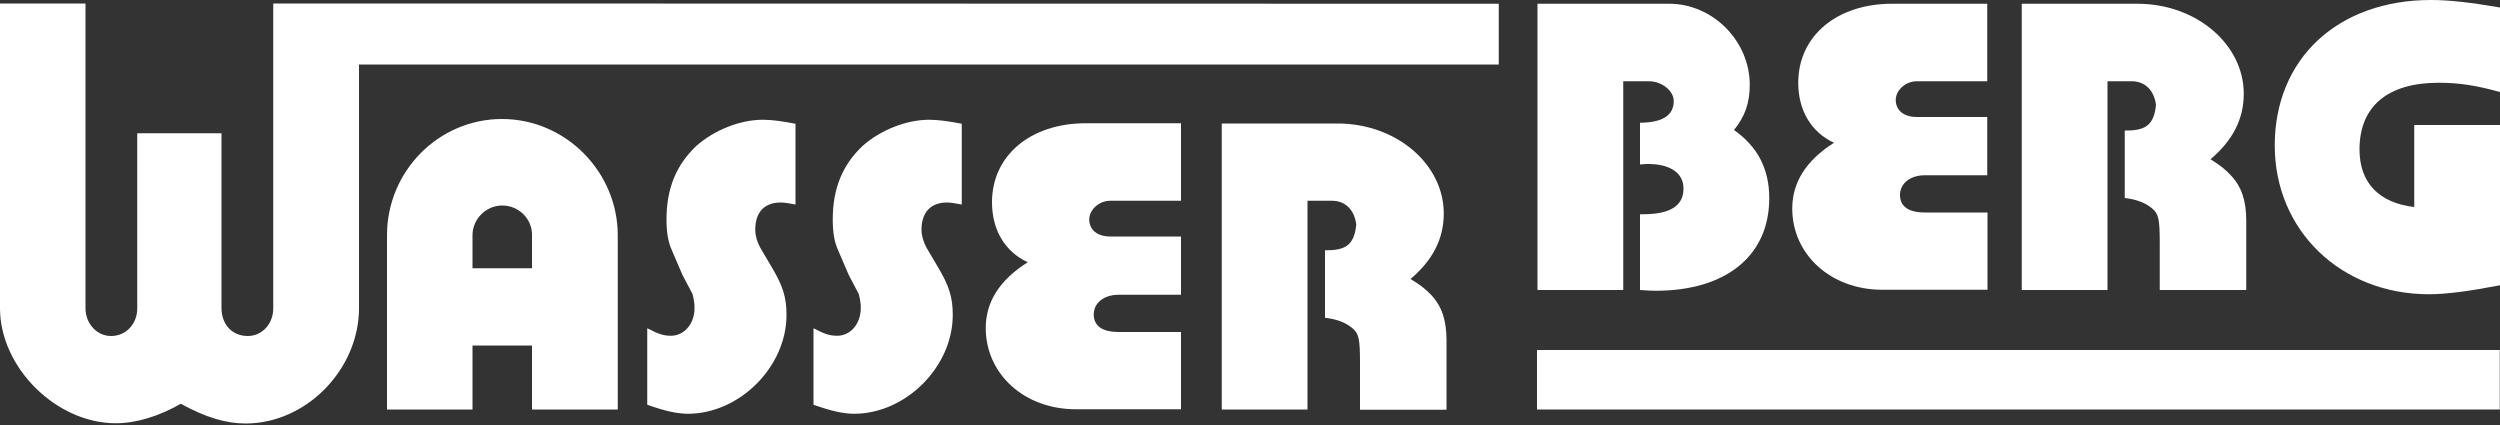
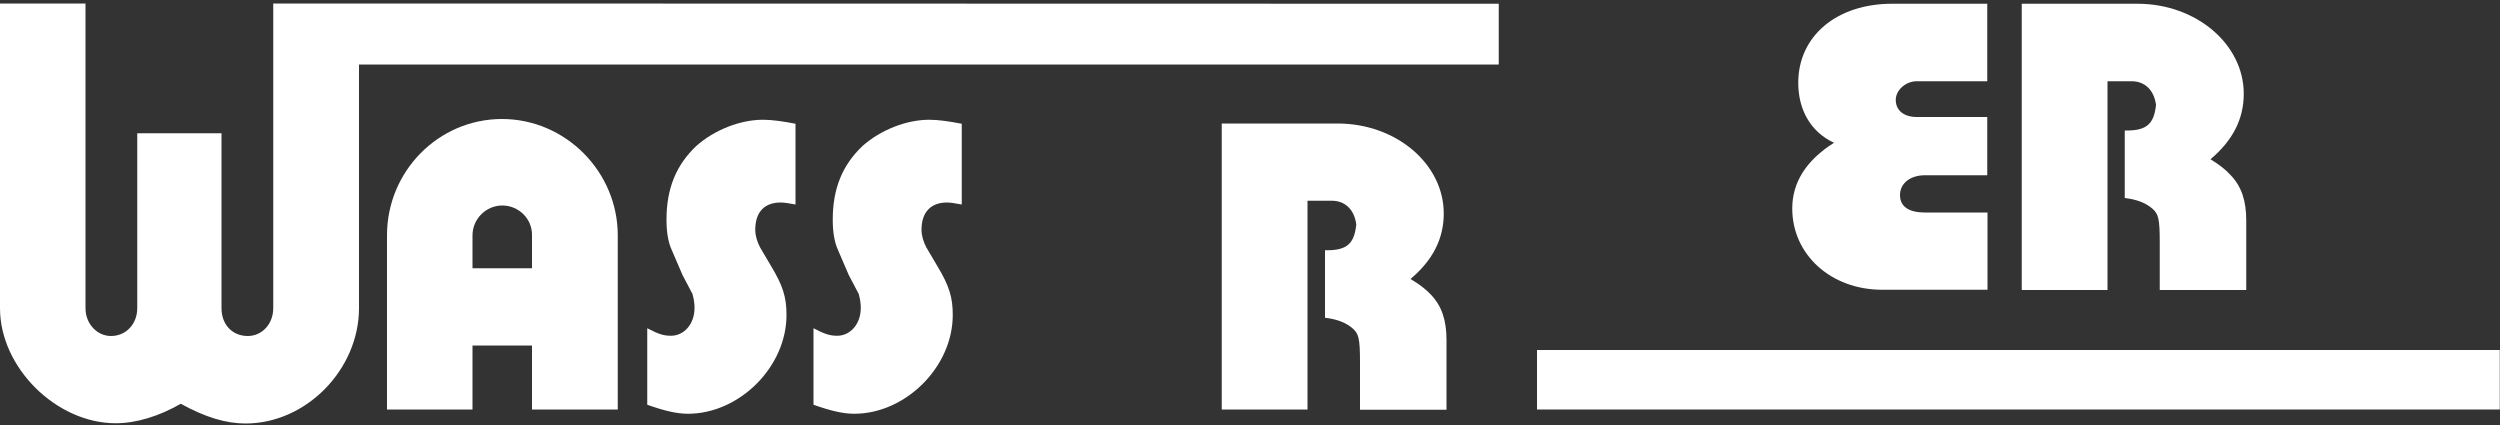
<svg xmlns="http://www.w3.org/2000/svg" id="Layer_1" x="0px" y="0px" viewBox="0 0 1000 170" style="enable-background:new 0 0 1000 170;" xml:space="preserve">
  <rect x="0" y="0" width="1000" height="170" fill="#333333" stroke="none" />
  <style type="text/css">
	.st0{fill:#FFFFFF;}
</style>
  <g>
-     <path class="st0" d="M649.3,32.5h10.2c5.2,0,10,3.8,10,7.9c0,5.7-4.4,8.6-13.5,8.7v16.7c1.6-0.2,2.4-0.2,3.3-0.2   c8.9,0,14.1,3.7,14.1,9.8c0,7-5.4,10.3-16.3,10.3h-1.1V116c3.2,0.2,4.4,0.3,6.3,0.3c28.1,0,45.4-14,45.4-37   c0-11.7-4.6-20.6-14.1-27.3c4.4-5.4,6.3-10.9,6.3-18.1c0-17.5-14.8-32.4-32.2-32.4H615V116h34.3V32.5z" />
    <path class="st0" d="M842.9,32.5h9.8c5.2,0,8.9,3.5,9.7,9.4V42c-0.8,7.6-3.8,10.2-11.7,10.2h-0.8v27c5.1,0.6,8.6,2.1,11.1,4.3   c2.4,2.1,2.9,4.1,2.9,13.6V116h34.6V88.2c0-7.9-1.9-13.6-6.2-18.1c-2.2-2.4-4.4-4.1-8.1-6.4c9-7.6,13.3-16.2,13.3-26.2   c0-19.8-19-36-42.5-36h-46.3V116h34.3V32.5z" />
    <path class="st0" d="M716.9,83.4c0,18.4,15.4,32.5,36,32.5h42.1V85H770c-6.7,0-10-2.5-10-7c0-4.6,4-7.9,10-7.9h24.9V46.8h-28.2   c-5.2,0-8.4-2.7-8.4-6.8c0-4,4-7.5,8.4-7.5h28.2v-31h-38.1c-22.1,0-37.5,12.9-37.5,31.6c0,11.1,5.2,19.8,14.3,24   C722.4,64.2,716.9,73,716.9,83.4z" />
-     <path class="st0" d="M975.4,33.1c8.1,0,14.8,1,24.6,3.7V3c-12.2-2.1-20.6-3-27.6-3c-37.3,0-62.5,23.5-62.5,58.2   c0,34,26.5,59.5,61.7,59.5c7.1,0,16.5-1.3,28.4-3.6V50h-34.3v32.8c-14.1-1.6-21.9-9.7-21.9-23C943.8,42.5,955.1,33.1,975.4,33.1z" />
-     <path class="st0" d="M396.8,80.9c0,11.1,5.2,19.8,14.3,24c-11.3,7.1-16.8,15.9-16.8,26.3c0,18.4,15.4,32.5,36,32.5h42.1v-30.9   h-24.9c-6.7,0-10-2.5-10-7c0-4.6,4-7.9,10-7.9h24.9V94.6h-28.3c-5.2,0-8.4-2.7-8.4-6.8c0-4,4-7.5,8.4-7.5h28.3v-31h-38.1   C412.2,49.3,396.8,62.2,396.8,80.9z" />
    <path class="st0" d="M564.2,111.6c9-7.6,13.3-16.2,13.3-26.2c0-19.8-19-36-42.5-36h-46.3v114.4H523V80.3h9.8c5.2,0,8.9,3.5,9.7,9.4   v0.2c-0.8,7.6-3.8,10.2-11.7,10.2H530v27c5.1,0.6,8.6,2.1,11.1,4.3c2.4,2.1,2.9,4.1,2.9,13.6v18.9h34.6V136   c0-7.9-1.9-13.6-6.2-18.1C570.1,115.5,567.9,113.8,564.2,111.6z" />
    <path class="st0" d="M278.5,58.4c-7.9,7.5-11.9,16.8-11.9,29.4c0,4.9,0.6,8.9,2.1,12.2l4.3,10l4,7.6c0.3,1,0.6,2.4,0.8,4.6v1.1   c0,6.2-4.1,11-9.4,11c-2.9,0-4.9-0.6-9.5-3v30.6c7.1,2.5,11.9,3.6,16.3,3.6c20.5,0,39.4-18.7,39.4-39.5c0-7.1-1.4-11.7-6.3-19.8   l-4.3-7.3c-1.1-2.1-1.9-4.6-1.9-7c0-7,3.6-10.9,10.2-10.9c1.4,0,3.2,0.3,5.9,0.8V49.5c-5.2-1-9.4-1.6-13-1.6   C296,47.9,285.7,52,278.5,58.4z" />
    <path class="st0" d="M200.8,47.6c-25.4,0-46,20.9-46,46.5v69.7H189v-25.6h23.8v25.6h34.3V94.1C247.1,68.7,226.2,47.6,200.8,47.6z    M212.8,107.3H189V94.1c0-6.5,5.4-11.9,11.9-11.9c6.5,0,11.9,5.2,11.9,11.7V107.3z" />
    <path class="st0" d="M345,58.4c-7.9,7.5-11.9,16.8-11.9,29.4c0,4.9,0.6,8.9,2.1,12.2l4.3,10l4,7.6c0.3,1,0.6,2.4,0.8,4.6v1.1   c0,6.2-4.1,11-9.4,11c-2.9,0-4.9-0.6-9.5-3v30.6c7.1,2.5,11.9,3.6,16.3,3.6c20.5,0,39.4-18.7,39.4-39.5c0-7.1-1.4-11.7-6.3-19.8   l-4.3-7.3c-1.1-2.1-1.9-4.6-1.9-7c0-7,3.7-10.9,10.2-10.9c1.4,0,3.2,0.3,5.9,0.8V49.5c-5.2-1-9.4-1.6-13-1.6   C362.5,47.9,352.2,52,345,58.4z" />
    <path class="st0" d="M143.6,1.4h-34.3v121.9c0,6.2-4.4,11.1-10.2,11.1c-6.2,0-10.5-4.6-10.5-11.1v-70H54.9v70   c0,6.2-4.4,11.1-10.5,11.1c-5.6,0-10.2-4.9-10.2-11.1V1.4H0v121.9c0,23.7,22.5,46,46.3,46c8.3,0,17.5-2.9,26-7.8   c9.8,5.4,18.1,7.9,25.9,7.9c24.3,0,45.4-21.6,45.4-46.2V25.8h455.9V1.5L143.6,1.4L143.6,1.4z" />
    <rect x="614.8" y="140" class="st0" width="385.1" height="23.8" />
  </g>
</svg>